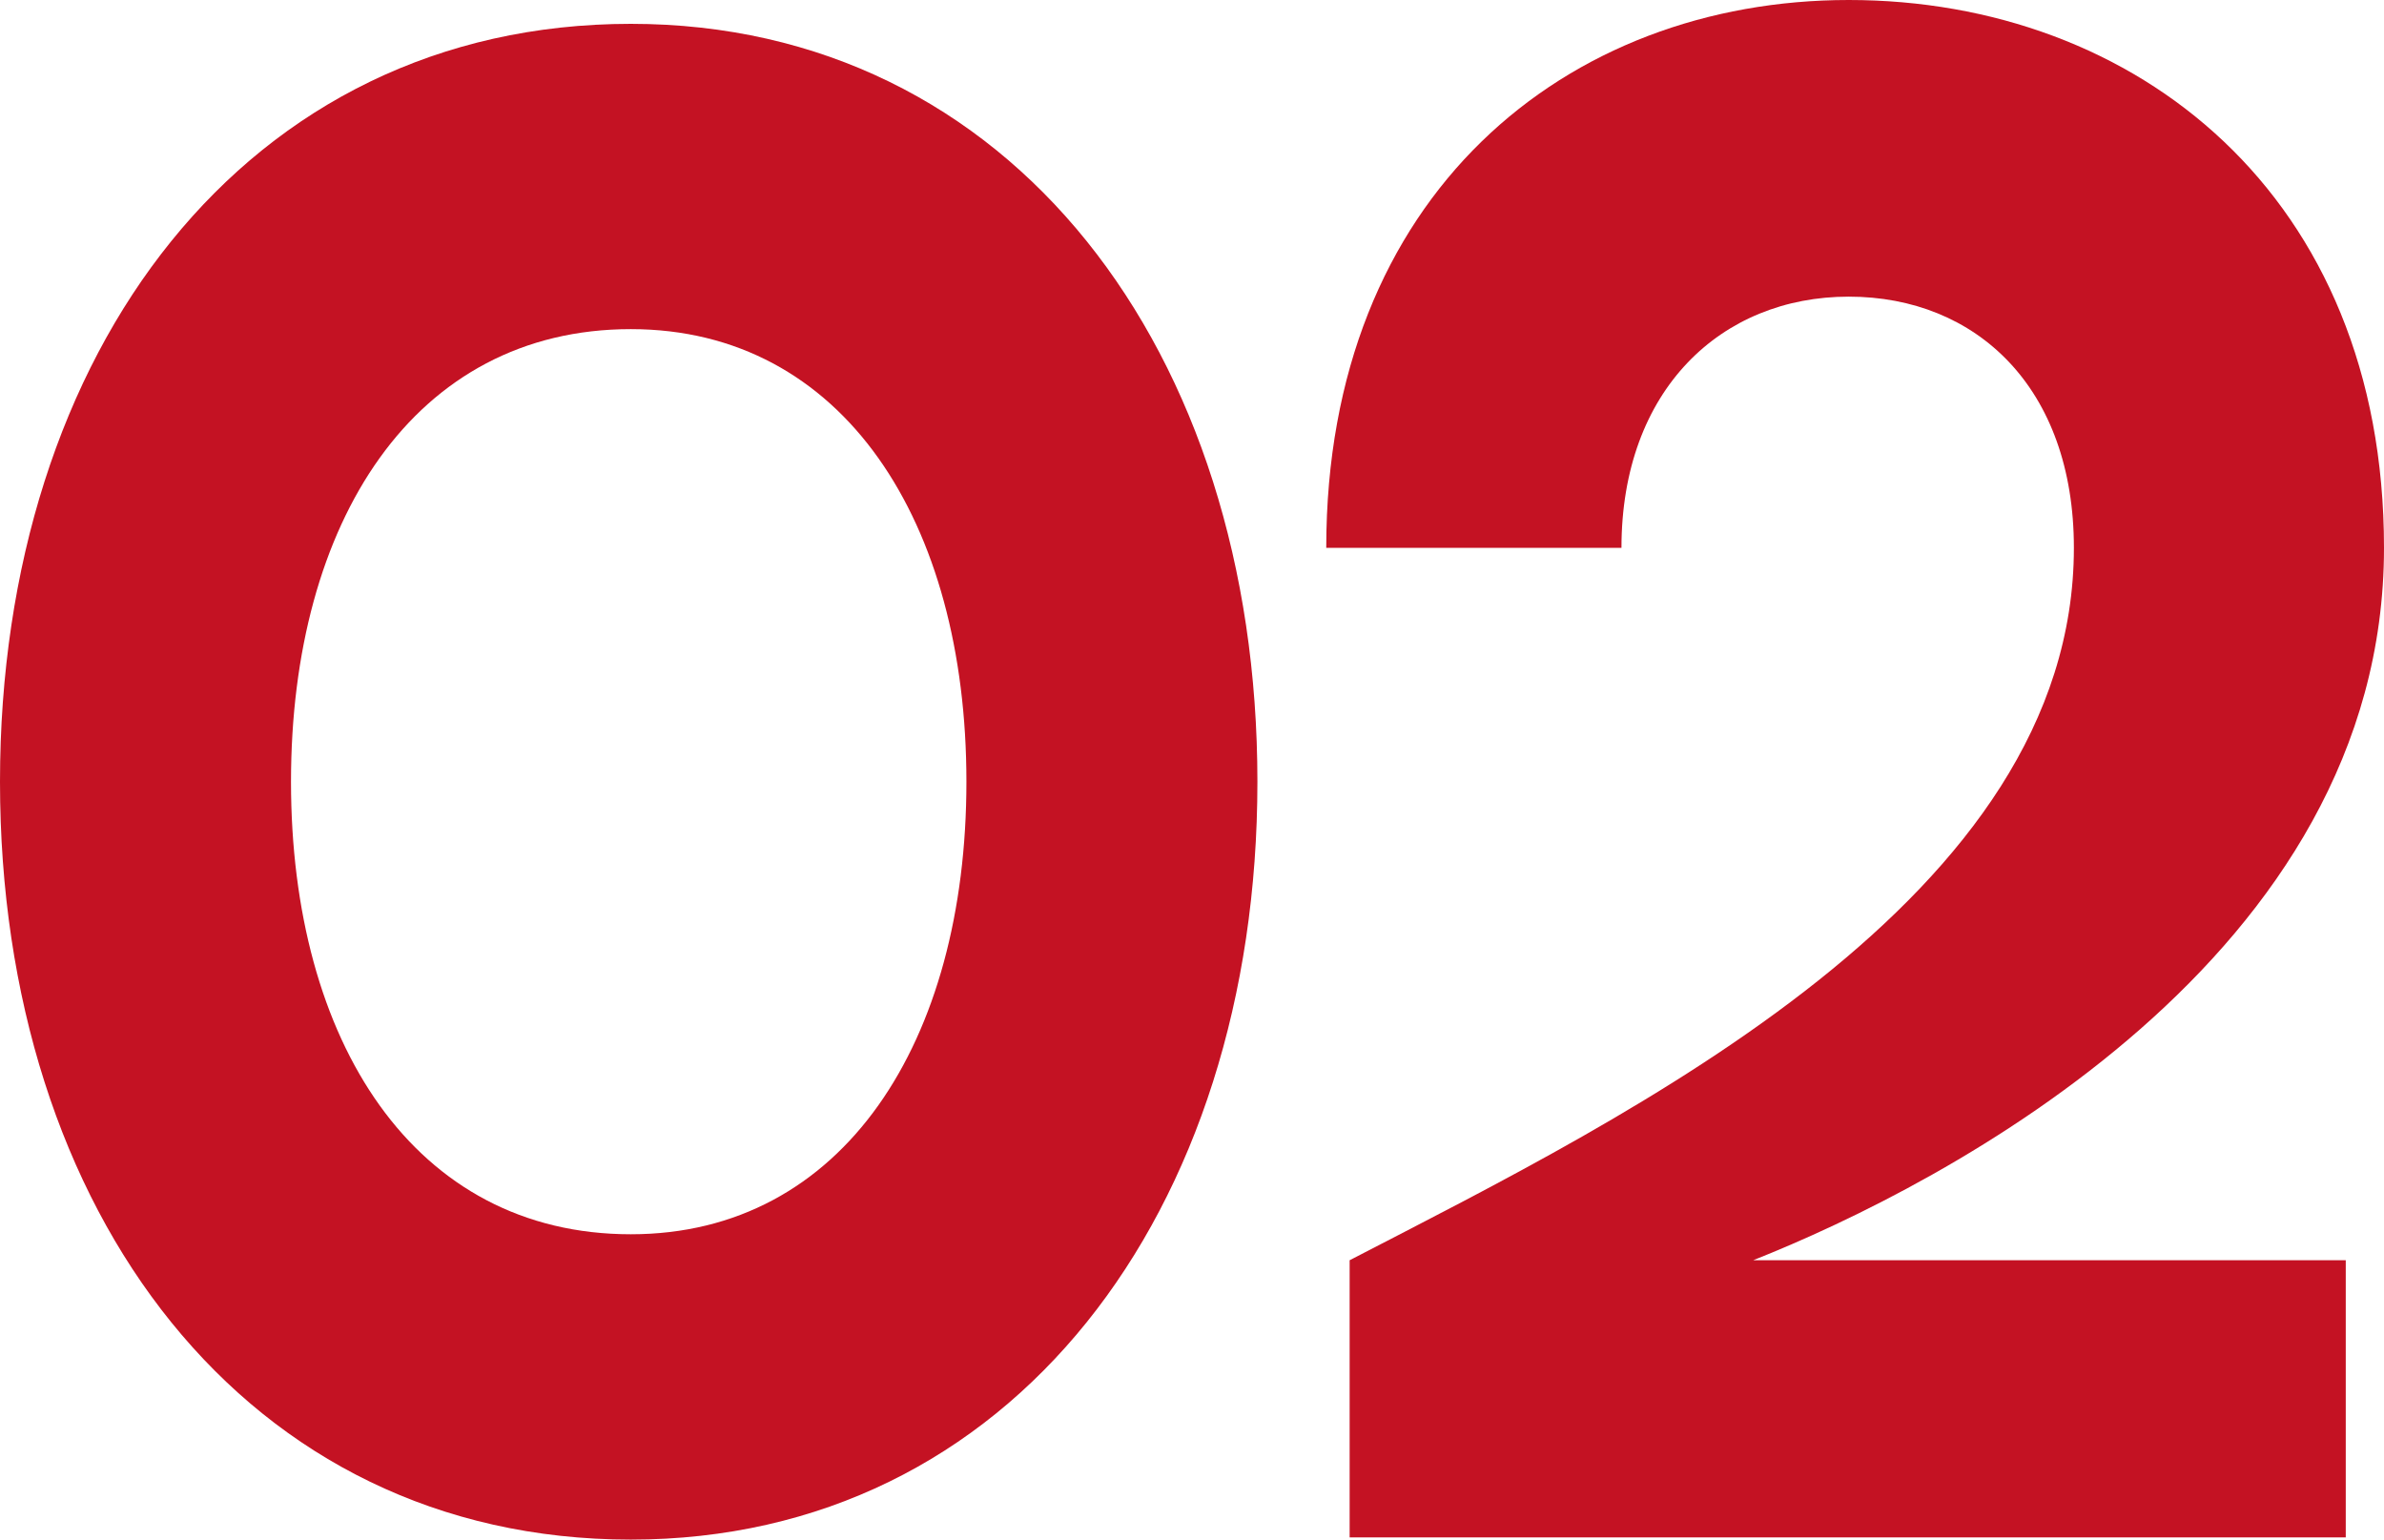
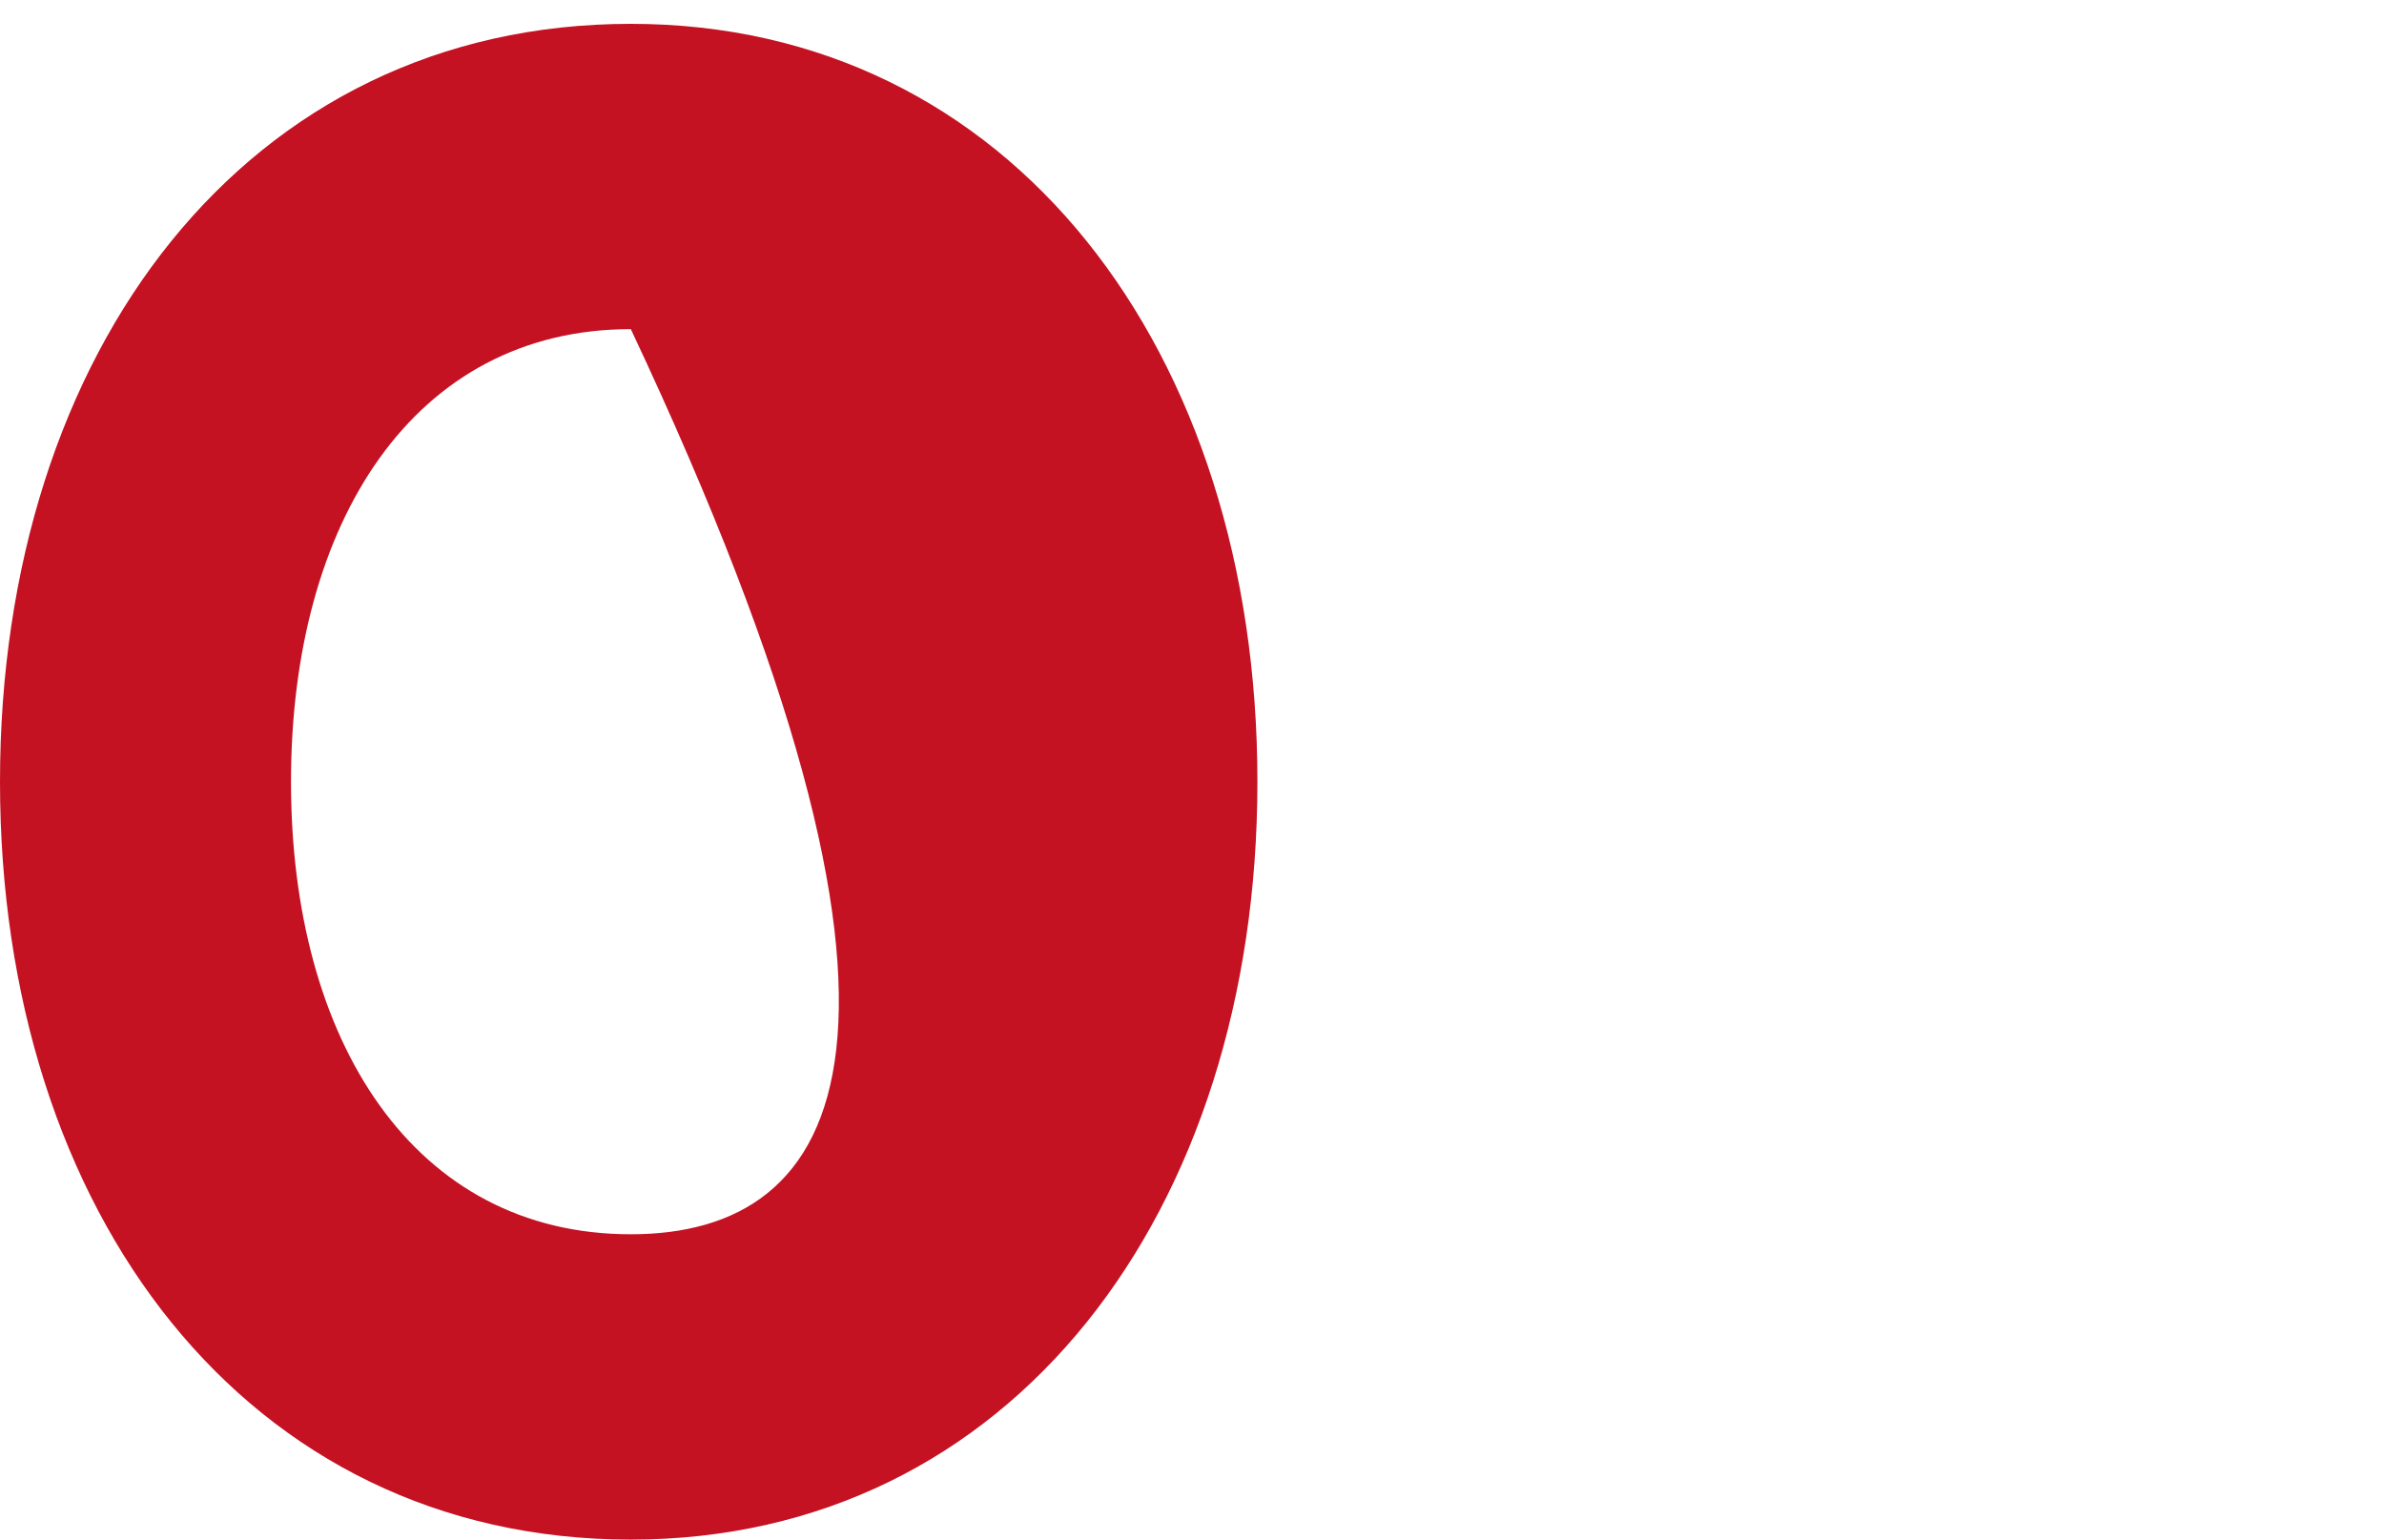
<svg xmlns="http://www.w3.org/2000/svg" width="48" height="31" viewBox="0 0 48 31" fill="none">
-   <path d="M12.701 31C20.356 31 25.317 24.416 25.317 15.74C25.317 7.063 20.356 0.48 12.701 0.48C4.961 0.48 0 7.063 0 15.74C0 24.416 4.961 31 12.701 31ZM12.701 24.852C8.339 24.852 5.859 20.972 5.859 15.74C5.859 10.508 8.339 6.627 12.701 6.627C16.978 6.627 19.458 10.508 19.458 15.74C19.458 20.972 16.978 24.852 12.701 24.852Z" fill="#C41223" />
-   <path d="M48 11.031C48 3.924 42.996 0 37.223 0C31.535 0 26.703 3.924 26.703 11.031H32.647C32.647 7.848 34.657 5.973 37.223 5.973C39.789 5.973 41.756 7.804 41.756 11.031C41.756 18.094 32.904 22.411 27.174 25.375V30.956H47.23V25.375H35.299C39.148 23.849 48 19.271 48 11.031Z" fill="#C41223" />
+   <path d="M12.701 31C20.356 31 25.317 24.416 25.317 15.74C25.317 7.063 20.356 0.48 12.701 0.48C4.961 0.48 0 7.063 0 15.74C0 24.416 4.961 31 12.701 31ZM12.701 24.852C8.339 24.852 5.859 20.972 5.859 15.74C5.859 10.508 8.339 6.627 12.701 6.627C19.458 20.972 16.978 24.852 12.701 24.852Z" fill="#C41223" />
</svg>